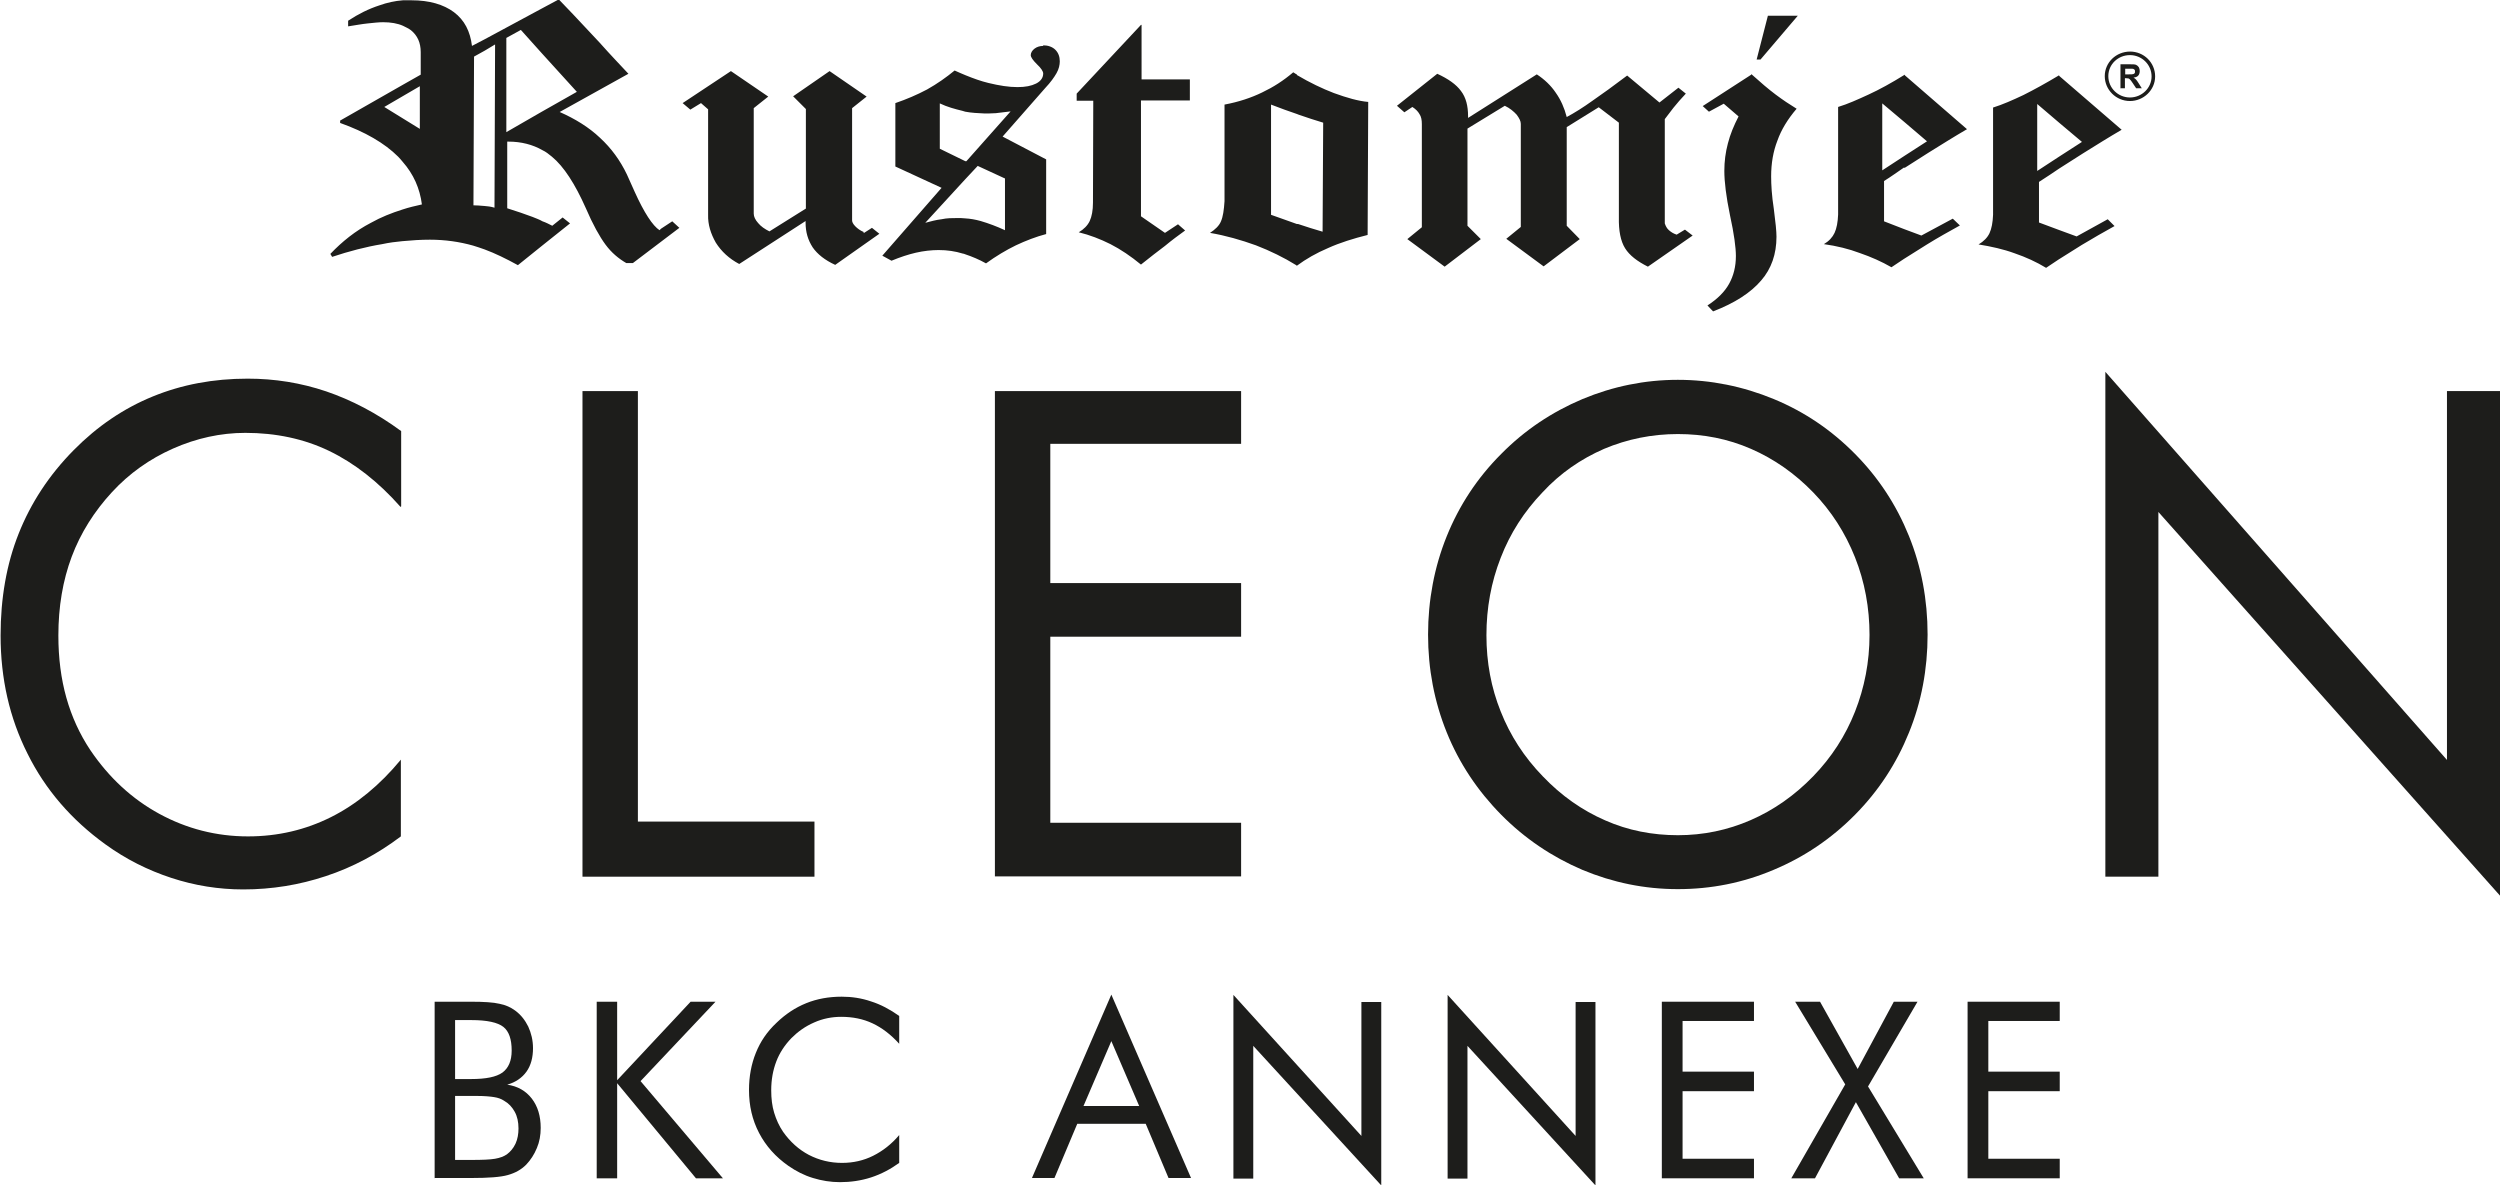
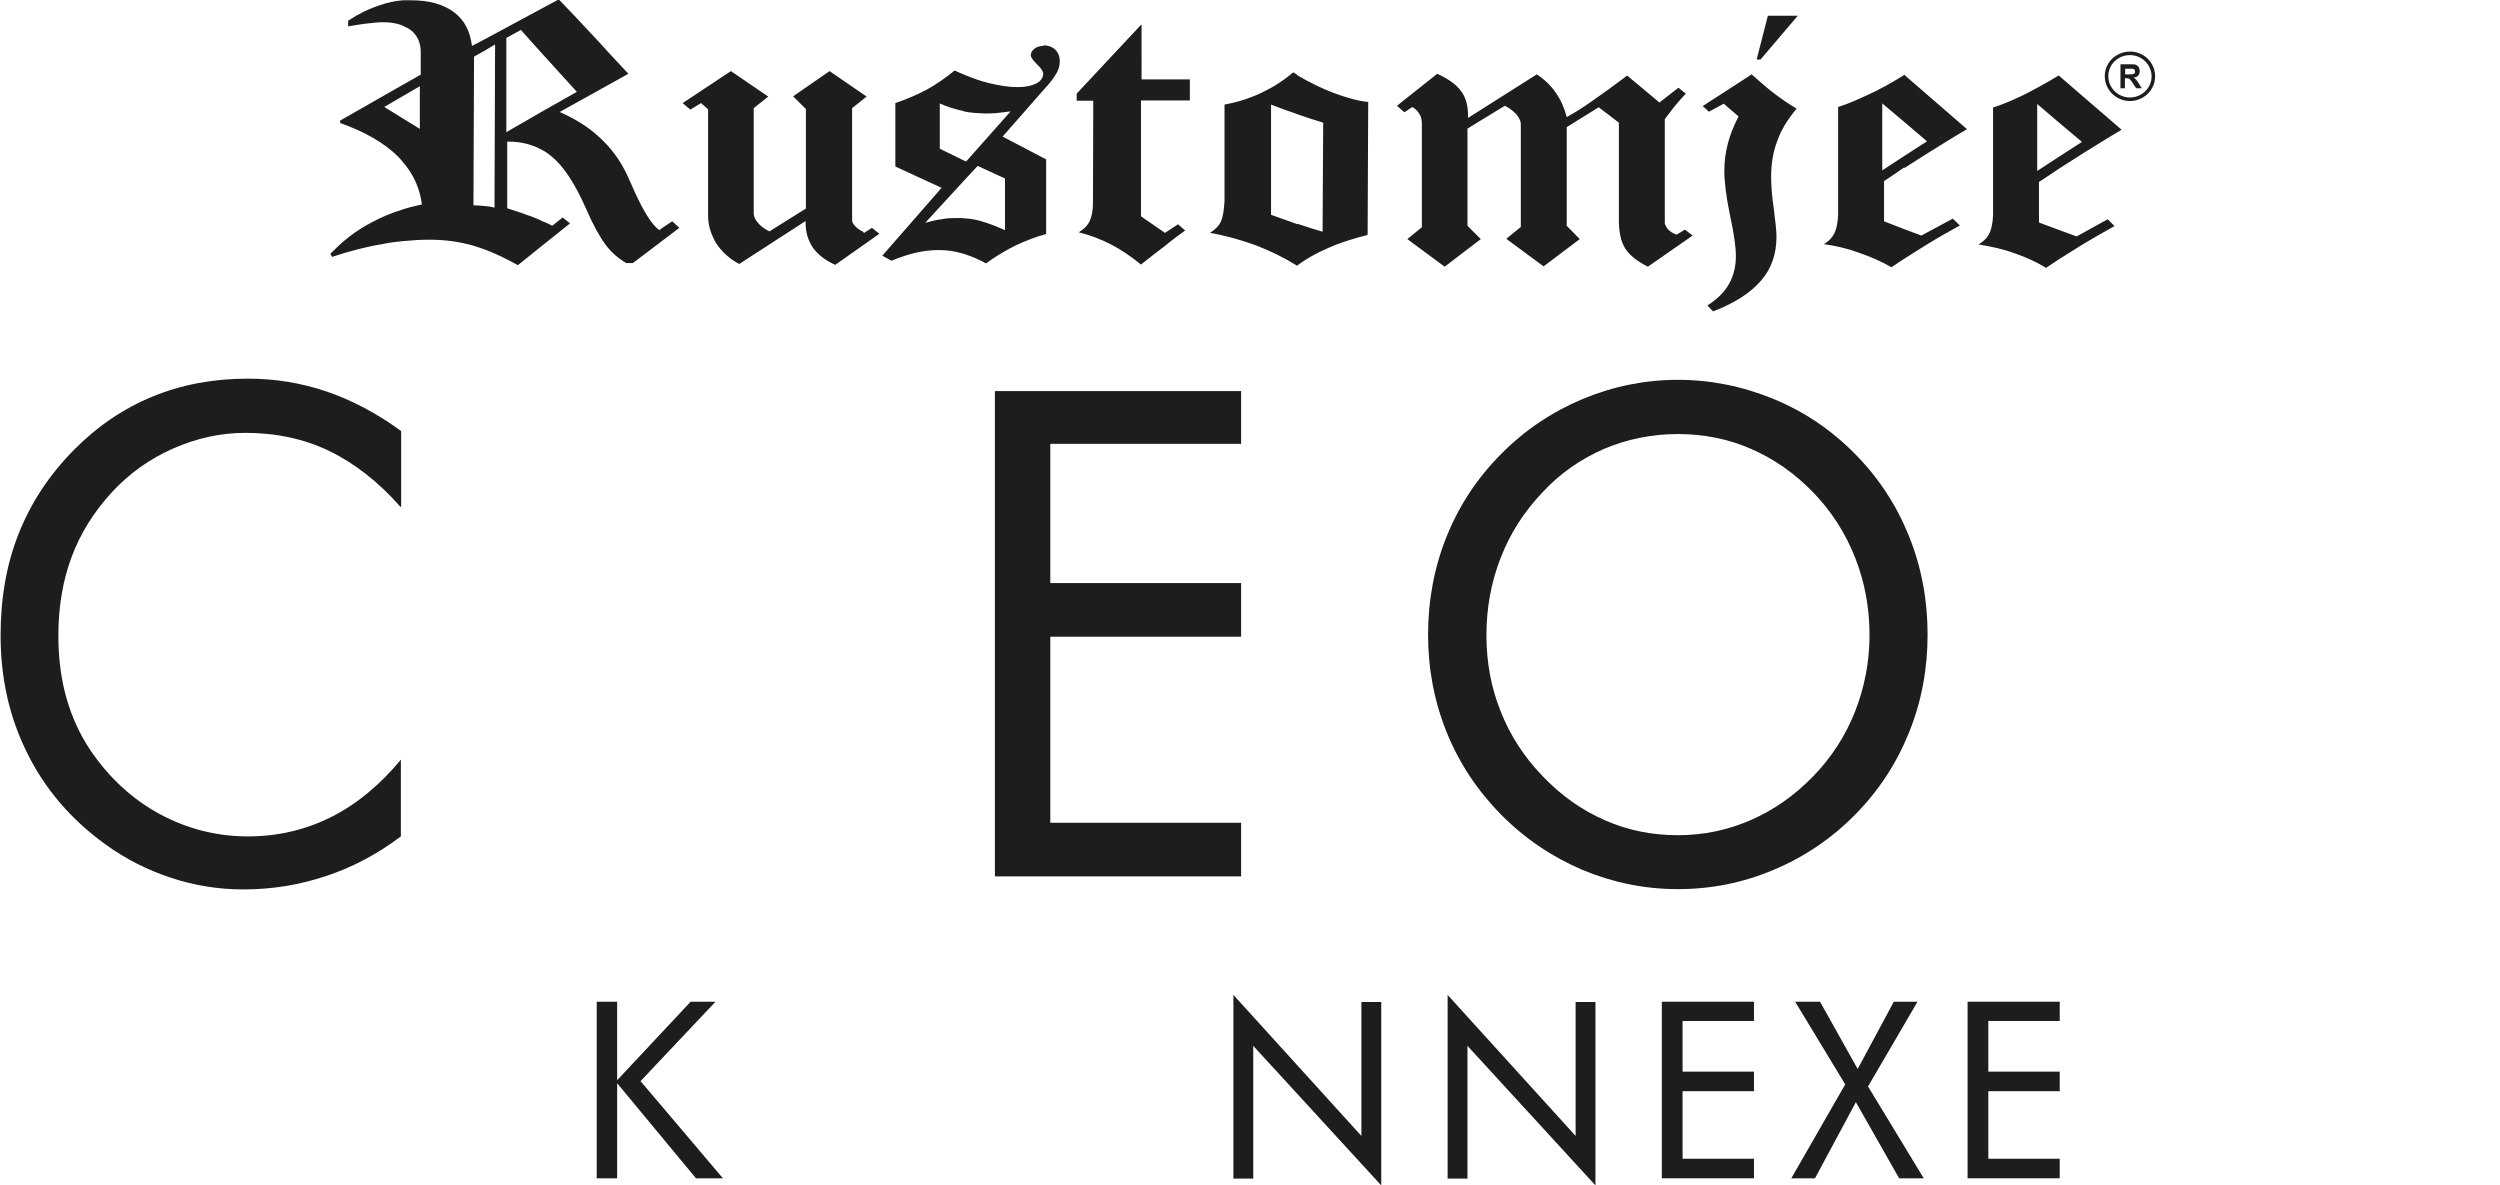
<svg xmlns="http://www.w3.org/2000/svg" id="Layer_2" data-name="Layer 2" viewBox="0 0 84.38 40">
  <defs>
    <style>
      .cls-1 {
        fill-rule: evenodd;
      }

      .cls-1, .cls-2 {
        fill: #1d1d1b;
      }
    </style>
  </defs>
  <g id="Layer_1-2" data-name="Layer 1">
    <g>
      <g>
        <path class="cls-2" d="M13.52,17.11c-.75-.85-1.56-1.48-2.41-1.89-.85-.41-1.8-.61-2.83-.61-.83,0-1.65.18-2.44.53-.79.35-1.48.84-2.06,1.47-.6.65-1.06,1.38-1.36,2.18-.3.8-.45,1.69-.45,2.66,0,.76.09,1.46.27,2.1.18.64.45,1.23.81,1.77.63.93,1.41,1.65,2.33,2.15.92.5,1.92.76,2.99.76,1.01,0,1.94-.22,2.8-.65.86-.43,1.65-1.08,2.36-1.94v2.59c-.78.59-1.62,1.04-2.53,1.34-.9.3-1.83.45-2.79.45-.83,0-1.64-.13-2.43-.39-.79-.26-1.53-.63-2.22-1.13-1.15-.83-2.03-1.85-2.63-3.06-.61-1.21-.91-2.54-.91-3.99,0-1.26.2-2.41.61-3.44.41-1.03,1.02-1.97,1.86-2.82.8-.81,1.69-1.41,2.67-1.81.98-.4,2.04-.6,3.2-.6.91,0,1.79.14,2.65.43.85.29,1.7.73,2.53,1.34v2.54Z" />
-         <path class="cls-2" d="M19.66,29.59V13.2h1.87v14.53h5.96v1.86h-7.83Z" />
        <path class="cls-2" d="M33.58,29.59V13.2h8.31v1.78h-6.44v4.7h6.44v1.81h-6.44v6.28h6.44v1.81h-8.31Z" />
        <path class="cls-2" d="M65.06,21.42c0,1.17-.21,2.28-.63,3.31-.42,1.04-1.02,1.96-1.82,2.77-.8.81-1.72,1.43-2.75,1.86-1.04.44-2.11.65-3.23.65s-2.19-.22-3.22-.65c-1.03-.44-1.95-1.06-2.74-1.86-.8-.81-1.42-1.74-1.84-2.78-.42-1.04-.63-2.14-.63-3.3s.21-2.28.63-3.32c.42-1.04,1.03-1.97,1.84-2.78.79-.8,1.7-1.41,2.74-1.85,1.03-.43,2.11-.65,3.22-.65s2.2.22,3.24.65c1.04.43,1.95,1.05,2.74,1.85.8.81,1.4,1.73,1.82,2.77.42,1.04.63,2.15.63,3.33ZM56.63,28.19c.86,0,1.68-.17,2.46-.51.78-.34,1.48-.83,2.11-1.48.62-.64,1.09-1.37,1.41-2.18s.49-1.68.49-2.59-.16-1.79-.49-2.62c-.33-.83-.8-1.56-1.41-2.19-.62-.64-1.32-1.13-2.1-1.47-.78-.34-1.6-.5-2.47-.5s-1.71.17-2.49.5c-.78.34-1.48.82-2.08,1.47-.62.65-1.09,1.38-1.41,2.21-.32.82-.48,1.69-.48,2.61s.16,1.77.48,2.57c.32.81.79,1.54,1.42,2.19.63.66,1.33,1.15,2.11,1.49.77.34,1.59.5,2.46.5Z" />
-         <path class="cls-2" d="M71.06,29.59V12.55l11.53,13.1v-12.45h1.79v17.03l-11.53-12.95v12.31h-1.79Z" />
      </g>
-       <path class="cls-1" d="M71.73,2.51h.12c.08,0,.13,0,.15-.01.02,0,.03-.02.05-.03.01-.01.01-.03.01-.06,0-.03,0-.05-.02-.06-.02-.02-.04-.03-.07-.03-.01,0-.05,0-.11,0h-.13v.2h0ZM38.51.84l-2.17,2.32v.24h.56s-.01,3.44-.01,3.44c0,.26-.04.47-.11.62-.07.15-.2.28-.37.38.37.09.73.23,1.07.4.35.18.69.41,1.03.69.3-.24.57-.45.81-.63.24-.2.46-.36.68-.52l-.24-.21-.44.29-.81-.56v-3.91s1.65,0,1.65,0v-.71s-1.63,0-1.63,0V.84h0ZM32.62,5.44h-.04s-.86-.42-.86-.42v-1.53c.25.12.51.19.76.25.04.01.07.02.1.03.21.04.43.05.65.06.1,0,.23,0,.38-.01.15-.02.32-.04.5-.06l-1.5,1.69h0ZM33.92,6.02v1.75c-.28-.13-.55-.23-.82-.31-.18-.05-.35-.08-.53-.09-.08-.01-.17-.01-.26-.01-.17,0-.35,0-.53.04-.18.02-.36.07-.55.12l1.34-1.46.43-.46.91.42h0ZM35.21,1.55c-.11,0-.21.03-.29.09-.08.06-.13.14-.13.22,0,.07.07.17.21.31.14.13.21.24.21.31,0,.14-.08.26-.24.34-.16.08-.36.12-.63.12-.29,0-.61-.05-.98-.14-.25-.06-.5-.15-.77-.26-.12-.05-.24-.1-.37-.16-.28.23-.59.45-.93.64-.34.18-.69.33-1.07.46v2.14s1.56.72,1.56.72l-2,2.29.31.17c.29-.12.56-.21.82-.27.26-.06.53-.09.77-.09.29,0,.56.04.82.12.02,0,.05.01.07.02.24.08.48.18.71.31.33-.24.68-.45,1.01-.61.34-.16.68-.29,1.02-.38v-2.52s-1.47-.77-1.47-.77l1.44-1.64c.18-.19.3-.36.38-.5.08-.14.11-.28.11-.4,0-.16-.05-.29-.15-.39-.1-.1-.25-.15-.41-.15h0ZM44.64,7.82c-.27-.08-.54-.16-.83-.26h-.04c-.27-.1-.57-.2-.87-.31v-3.72c.31.12.61.23.88.32l.05.02c.29.1.56.19.83.27l-.02,3.67h0ZM43.78,2.52s-.09-.05-.13-.08c-.33.28-.67.5-1.05.68-.37.18-.79.32-1.27.41v3.26c-.02.3-.05.52-.12.68-.06.15-.2.28-.37.39.53.09,1.05.24,1.55.42.49.19.94.41,1.36.67l.02.02c.31-.23.66-.43,1.06-.6.4-.18.85-.32,1.33-.44l.02-4.49c-.34-.03-.72-.14-1.16-.3-.39-.15-.81-.35-1.25-.61h0ZM59.29,2.01h.13l1.26-1.48h-1.01l-.38,1.48h0ZM59.14,2.5l-1.67,1.08.21.19.5-.27.5.43c-.16.31-.28.6-.36.91-.08.3-.12.61-.12.93,0,.36.06.86.19,1.49.14.64.2,1.1.2,1.38,0,.36-.08.67-.23.94-.15.27-.39.51-.73.73l.19.2c.73-.28,1.27-.63,1.62-1.04.35-.4.52-.9.52-1.48,0-.18-.03-.48-.09-.94-.07-.45-.09-.82-.09-1.1,0-.44.07-.84.21-1.2.13-.37.35-.73.65-1.08-.23-.14-.47-.3-.71-.48-.24-.18-.51-.41-.82-.69h0ZM68.76,3.51l.75.64.76.64-.76.49-.75.49v-2.26h0ZM70.09,7.98l-.6-.22-.67-.25v-1.37c.24-.15.47-.31.68-.45.28-.18.55-.35.8-.51.45-.28.88-.55,1.31-.8l-2.11-1.82v-.02c-.45.27-.85.49-1.21.67-.36.17-.7.32-1.02.42v3.62c-.01.26-.05.47-.12.62-.07.15-.2.28-.37.38.43.07.84.16,1.22.3.38.13.73.29,1.06.49.14-.09.28-.19.42-.28.27-.17.53-.33.78-.49.38-.23.75-.44,1.11-.64l-.23-.23-1.05.58h0ZM63.53,5.75v-2.26s.76.64.76.64l.75.64-.76.49-.75.49h0ZM64.28,5.67c.28-.18.55-.35.8-.51.45-.28.88-.55,1.31-.8l-2.1-1.82v-.02c-.45.28-.85.5-1.22.67-.37.17-.7.32-1.03.42v3.63c-.01.26-.05.47-.12.62-.07.15-.19.28-.36.38.43.06.84.16,1.21.3.38.13.74.29,1.07.48.14-.09.28-.19.42-.28.27-.17.52-.33.78-.49.37-.23.75-.44,1.11-.64l-.24-.23-1.06.57-.59-.22-.67-.26v-1.36c.24-.15.46-.31.68-.46h0ZM18.27,3.78l-1.18.68V1.28s.49-.27.49-.27l.7.78,1.19,1.31-1.2.68h0ZM16.69,7.01c-.13-.04-.24-.05-.36-.06h-.01c-.12-.01-.23-.02-.34-.02l.02-5.02.36-.2.35-.21-.02,5.51h0ZM14.17,4.35l-.6-.37-.6-.37.6-.35.6-.35v1.44h0ZM22.26,7.77c-.23-.15-.52-.59-.84-1.3-.11-.25-.2-.44-.26-.58-.23-.48-.53-.89-.91-1.24-.38-.36-.84-.64-1.36-.87l2.32-1.29c-.24-.26-.58-.61-.98-1.06-.72-.77-1.17-1.25-1.37-1.45l-.56.3-1.93,1.04-.44.23c-.06-.49-.25-.87-.61-1.14-.35-.26-.83-.4-1.43-.4-.09,0-.2,0-.29,0-.27.02-.54.08-.79.17-.37.12-.71.29-1.06.52v.19c.26-.04.47-.08.67-.1.19-.02.37-.04.51-.04.26,0,.49.04.67.12.1.05.19.09.27.15.22.18.33.42.33.74v.76s-.6.34-.6.34l-2.12,1.21v.08c.84.3,1.5.68,1.96,1.14.05.05.1.11.15.17.37.42.58.9.65,1.44-.22.05-.44.1-.65.17-.38.12-.73.26-1.07.45-.52.27-.97.63-1.37,1.05l.06.1c.57-.19,1.14-.34,1.69-.43.23-.05.46-.08.68-.1.32-.03.62-.05.93-.05.51,0,1,.07,1.46.2.12.04.26.08.39.13.35.13.72.31,1.12.53l.82-.66.94-.75-.25-.2-.35.28c-.1-.05-.21-.11-.33-.15-.1-.06-.22-.1-.34-.15-.24-.09-.53-.19-.85-.29v-2.25h.04c.43,0,.82.1,1.15.29.11.05.21.13.32.22.4.33.78.92,1.14,1.73.24.56.47.97.67,1.24.2.27.44.47.7.62h.22l1.57-1.19-.24-.22-.38.25h0ZM29.15,7.83c-.12-.05-.21-.12-.28-.19-.08-.08-.11-.15-.11-.2v-3.79s.49-.39.49-.39l-1.25-.86-1.23.85.43.43v3.36s-1.23.77-1.23.77c-.16-.08-.29-.17-.38-.28-.1-.11-.15-.22-.15-.32v-3.56s.49-.39.49-.39l-1.26-.86-1.63,1.08.26.22.36-.22.24.21v3.56c-.01.33.09.64.26.94.19.3.45.54.79.72l2.24-1.45v.05c0,.33.08.59.24.84.16.23.41.43.76.59l1.49-1.05-.25-.2-.28.18h0ZM56.59,7.92c-.12-.04-.19-.09-.26-.15-.07-.06-.11-.14-.14-.23v-3.52c.08-.11.18-.23.29-.38.12-.15.26-.31.42-.48l-.25-.2-.64.5-1.09-.91c-.45.34-.85.63-1.17.85-.32.23-.61.41-.87.55-.08-.31-.2-.58-.37-.82-.16-.24-.38-.45-.64-.62l-2.32,1.47v-.06c0-.34-.07-.63-.24-.85-.16-.22-.43-.41-.8-.58l-1.36,1.08.25.22.27-.18c.11.07.19.15.24.24.06.09.08.2.08.34v3.48s-.49.4-.49.4l1.26.93,1.22-.93-.45-.45v-3.28s1.26-.77,1.26-.77c.17.08.3.19.4.3.09.12.14.22.14.31v3.48s-.49.4-.49.4l1.26.93,1.22-.92-.44-.45v-3.33s1.08-.67,1.08-.67l.68.52v3.19c-.01.46.06.81.21,1.05.15.24.41.44.77.62l1.51-1.05-.26-.2-.28.17h0ZM71.57,2.97v-.8s.34,0,.34,0c.08,0,.15,0,.19.02.04.02.06.04.09.08.02.04.03.08.03.13,0,.06-.02.12-.05.15-.03.04-.09.06-.16.07.04.02.06.04.09.07.02.02.05.07.09.13l.1.16h-.19l-.12-.18c-.04-.06-.07-.1-.09-.12l-.04-.03s-.05-.01-.09-.01h-.04v.34h-.16ZM71.89,1.86c.4,0,.73.32.73.72,0,.39-.33.71-.73.71-.4,0-.73-.32-.73-.72,0-.4.33-.71.73-.71h0ZM71.89,1.74c.47,0,.85.37.85.84,0,.46-.39.83-.85.83-.47,0-.85-.38-.85-.84,0-.46.38-.83.86-.83h0Z" />
+       <path class="cls-1" d="M71.73,2.51h.12c.08,0,.13,0,.15-.01.02,0,.03-.02.05-.03.01-.01.01-.03.01-.06,0-.03,0-.05-.02-.06-.02-.02-.04-.03-.07-.03-.01,0-.05,0-.11,0h-.13v.2h0ZM38.51.84l-2.17,2.32v.24h.56s-.01,3.44-.01,3.44c0,.26-.04.47-.11.62-.07.15-.2.28-.37.38.37.09.73.23,1.07.4.35.18.69.41,1.03.69.3-.24.57-.45.81-.63.24-.2.46-.36.68-.52l-.24-.21-.44.29-.81-.56v-3.91s1.65,0,1.65,0v-.71s-1.63,0-1.63,0V.84h0ZM32.62,5.44h-.04s-.86-.42-.86-.42v-1.53c.25.12.51.19.76.25.04.01.07.02.1.03.21.04.43.05.65.06.1,0,.23,0,.38-.01.15-.02.32-.04.5-.06l-1.5,1.69h0ZM33.92,6.02v1.75c-.28-.13-.55-.23-.82-.31-.18-.05-.35-.08-.53-.09-.08-.01-.17-.01-.26-.01-.17,0-.35,0-.53.04-.18.02-.36.07-.55.12l1.34-1.46.43-.46.91.42h0ZM35.21,1.55c-.11,0-.21.03-.29.09-.08.06-.13.14-.13.22,0,.07.07.17.21.31.14.13.21.24.21.31,0,.14-.08.26-.24.34-.16.08-.36.12-.63.12-.29,0-.61-.05-.98-.14-.25-.06-.5-.15-.77-.26-.12-.05-.24-.1-.37-.16-.28.23-.59.45-.93.64-.34.18-.69.33-1.07.46v2.14s1.56.72,1.56.72l-2,2.29.31.17c.29-.12.56-.21.82-.27.26-.06.53-.09.77-.09.29,0,.56.04.82.12.02,0,.05.01.07.02.24.08.48.18.71.31.33-.24.68-.45,1.01-.61.34-.16.68-.29,1.02-.38v-2.52s-1.47-.77-1.47-.77l1.44-1.64c.18-.19.3-.36.38-.5.08-.14.11-.28.11-.4,0-.16-.05-.29-.15-.39-.1-.1-.25-.15-.41-.15h0ZM44.64,7.82c-.27-.08-.54-.16-.83-.26h-.04c-.27-.1-.57-.2-.87-.31v-3.72c.31.12.61.23.88.32l.05.02c.29.1.56.19.83.27l-.02,3.67h0ZM43.78,2.52s-.09-.05-.13-.08c-.33.28-.67.5-1.05.68-.37.18-.79.32-1.27.41v3.26c-.02.3-.05.52-.12.68-.06.15-.2.28-.37.39.53.09,1.05.24,1.55.42.49.19.94.41,1.36.67l.02.02c.31-.23.66-.43,1.06-.6.4-.18.85-.32,1.33-.44l.02-4.49c-.34-.03-.72-.14-1.16-.3-.39-.15-.81-.35-1.25-.61h0ZM59.29,2.01h.13l1.26-1.48h-1.01l-.38,1.48h0ZM59.14,2.5l-1.67,1.08.21.19.5-.27.5.43c-.16.31-.28.6-.36.91-.08.3-.12.61-.12.93,0,.36.06.86.19,1.49.14.64.2,1.1.2,1.38,0,.36-.08.67-.23.94-.15.27-.39.51-.73.73l.19.2c.73-.28,1.27-.63,1.62-1.04.35-.4.52-.9.52-1.48,0-.18-.03-.48-.09-.94-.07-.45-.09-.82-.09-1.1,0-.44.07-.84.21-1.2.13-.37.35-.73.65-1.08-.23-.14-.47-.3-.71-.48-.24-.18-.51-.41-.82-.69h0ZM68.76,3.51l.75.64.76.64-.76.49-.75.49v-2.26h0ZM70.09,7.98l-.6-.22-.67-.25v-1.37c.24-.15.47-.31.68-.45.28-.18.55-.35.8-.51.45-.28.88-.55,1.31-.8l-2.11-1.82v-.02c-.45.27-.85.49-1.21.67-.36.17-.7.32-1.02.42v3.62c-.01.26-.05.47-.12.62-.07.15-.2.28-.37.38.43.07.84.16,1.22.3.38.13.73.29,1.06.49.14-.09.28-.19.42-.28.27-.17.53-.33.78-.49.38-.23.75-.44,1.11-.64l-.23-.23-1.05.58h0ZM63.53,5.75v-2.26s.76.64.76.64l.75.64-.76.49-.75.49h0ZM64.28,5.67c.28-.18.55-.35.8-.51.45-.28.88-.55,1.31-.8l-2.1-1.82v-.02c-.45.28-.85.5-1.22.67-.37.17-.7.32-1.03.42v3.63c-.01.26-.05.47-.12.62-.07.15-.19.28-.36.38.43.06.84.16,1.21.3.38.13.74.29,1.07.48.14-.09.28-.19.42-.28.27-.17.52-.33.78-.49.37-.23.75-.44,1.11-.64l-.24-.23-1.06.57-.59-.22-.67-.26v-1.36c.24-.15.46-.31.68-.46h0ZM18.27,3.78l-1.18.68V1.28s.49-.27.49-.27l.7.78,1.19,1.31-1.2.68h0M16.69,7.01c-.13-.04-.24-.05-.36-.06h-.01c-.12-.01-.23-.02-.34-.02l.02-5.02.36-.2.35-.21-.02,5.51h0ZM14.17,4.35l-.6-.37-.6-.37.6-.35.6-.35v1.44h0ZM22.26,7.77c-.23-.15-.52-.59-.84-1.3-.11-.25-.2-.44-.26-.58-.23-.48-.53-.89-.91-1.24-.38-.36-.84-.64-1.36-.87l2.32-1.29c-.24-.26-.58-.61-.98-1.06-.72-.77-1.17-1.25-1.37-1.45l-.56.3-1.93,1.04-.44.23c-.06-.49-.25-.87-.61-1.14-.35-.26-.83-.4-1.43-.4-.09,0-.2,0-.29,0-.27.02-.54.08-.79.17-.37.12-.71.29-1.06.52v.19c.26-.04.47-.08.67-.1.19-.02.37-.04.51-.04.26,0,.49.04.67.12.1.05.19.09.27.15.22.18.33.42.33.74v.76s-.6.34-.6.34l-2.12,1.21v.08c.84.3,1.5.68,1.96,1.14.05.05.1.11.15.17.37.42.58.9.65,1.44-.22.05-.44.1-.65.17-.38.12-.73.26-1.07.45-.52.27-.97.63-1.37,1.05l.06.1c.57-.19,1.14-.34,1.69-.43.23-.05.46-.08.68-.1.32-.03.62-.05.93-.05.51,0,1,.07,1.46.2.12.04.26.08.39.13.35.13.72.31,1.12.53l.82-.66.94-.75-.25-.2-.35.28c-.1-.05-.21-.11-.33-.15-.1-.06-.22-.1-.34-.15-.24-.09-.53-.19-.85-.29v-2.25h.04c.43,0,.82.1,1.15.29.11.05.21.13.32.22.4.33.78.92,1.14,1.73.24.56.47.97.67,1.24.2.27.44.47.7.62h.22l1.57-1.19-.24-.22-.38.25h0ZM29.15,7.83c-.12-.05-.21-.12-.28-.19-.08-.08-.11-.15-.11-.2v-3.79s.49-.39.49-.39l-1.25-.86-1.23.85.43.43v3.36s-1.23.77-1.23.77c-.16-.08-.29-.17-.38-.28-.1-.11-.15-.22-.15-.32v-3.56s.49-.39.49-.39l-1.26-.86-1.63,1.08.26.22.36-.22.24.21v3.56c-.01.33.09.64.26.94.19.3.45.54.79.72l2.24-1.45v.05c0,.33.08.59.24.84.16.23.41.43.76.59l1.49-1.05-.25-.2-.28.18h0ZM56.59,7.92c-.12-.04-.19-.09-.26-.15-.07-.06-.11-.14-.14-.23v-3.52c.08-.11.18-.23.29-.38.12-.15.26-.31.42-.48l-.25-.2-.64.5-1.09-.91c-.45.34-.85.63-1.17.85-.32.23-.61.41-.87.55-.08-.31-.2-.58-.37-.82-.16-.24-.38-.45-.64-.62l-2.32,1.47v-.06c0-.34-.07-.63-.24-.85-.16-.22-.43-.41-.8-.58l-1.36,1.08.25.22.27-.18c.11.07.19.15.24.24.06.09.08.2.08.34v3.48s-.49.4-.49.4l1.26.93,1.22-.93-.45-.45v-3.28s1.26-.77,1.26-.77c.17.08.3.19.4.3.09.12.14.22.14.31v3.48s-.49.4-.49.4l1.26.93,1.22-.92-.44-.45v-3.33s1.08-.67,1.08-.67l.68.52v3.19c-.01.46.06.81.21,1.05.15.24.41.44.77.62l1.51-1.05-.26-.2-.28.17h0ZM71.57,2.97v-.8s.34,0,.34,0c.08,0,.15,0,.19.02.04.02.06.04.09.08.02.04.03.08.03.13,0,.06-.02.12-.05.15-.03.04-.09.06-.16.07.04.02.06.04.09.07.02.02.05.07.09.13l.1.16h-.19l-.12-.18c-.04-.06-.07-.1-.09-.12l-.04-.03s-.05-.01-.09-.01h-.04v.34h-.16ZM71.89,1.86c.4,0,.73.32.73.72,0,.39-.33.71-.73.71-.4,0-.73-.32-.73-.72,0-.4.33-.71.73-.71h0ZM71.89,1.74c.47,0,.85.37.85.84,0,.46-.39.83-.85.83-.47,0-.85-.38-.85-.84,0-.46.38-.83.86-.83h0Z" />
      <g>
-         <path class="cls-2" d="M14.67,39.77v-5.96h1.23c.43,0,.75.02.96.07.21.04.38.12.53.23.19.14.33.32.44.54.1.22.16.46.16.73,0,.31-.07.58-.22.79-.15.21-.37.36-.65.44.35.05.63.21.83.47.2.26.3.59.3.99,0,.24-.04.47-.13.68-.09.22-.21.4-.36.56-.17.17-.37.28-.62.35-.24.07-.66.1-1.23.1h-1.23ZM15.36,34.43v1.99h.54c.5,0,.85-.07,1.06-.22.2-.15.31-.39.31-.74,0-.38-.09-.65-.28-.8-.19-.15-.55-.23-1.08-.23h-.54ZM15.36,36.98v2.17h.54c.37,0,.64-.01.81-.04.17-.03.3-.08.4-.15.12-.09.22-.21.29-.36.07-.15.1-.33.1-.51,0-.22-.04-.41-.13-.57s-.2-.28-.36-.37c-.09-.06-.2-.1-.33-.12-.12-.02-.32-.04-.58-.04h-.75Z" />
        <path class="cls-2" d="M20.14,39.77v-5.96h.69v2.65l2.48-2.65h.84l-2.53,2.68,2.78,3.28h-.91l-2.66-3.21v3.21h-.69Z" />
-         <path class="cls-2" d="M30.35,35.23c-.28-.31-.58-.54-.9-.69-.32-.15-.67-.22-1.06-.22-.31,0-.62.06-.91.19-.3.13-.55.31-.77.53-.23.24-.4.5-.51.79-.11.29-.17.61-.17.97,0,.28.03.53.1.76.07.23.17.45.3.64.24.34.53.6.87.78.35.18.72.27,1.12.27.38,0,.73-.08,1.05-.24.32-.16.62-.39.88-.7v.94c-.29.21-.61.38-.95.49-.34.11-.69.16-1.05.16-.31,0-.62-.05-.91-.14-.3-.09-.57-.23-.83-.41-.43-.3-.76-.67-.99-1.11-.23-.44-.34-.92-.34-1.45,0-.46.08-.88.23-1.25.15-.38.38-.72.7-1.02.3-.29.63-.51,1-.66.37-.15.77-.22,1.2-.22.34,0,.67.05.99.16.32.1.64.27.95.49v.92Z" />
-         <path class="cls-2" d="M37.51,33.57l2.69,6.19h-.76l-.77-1.83h-2.31l-.77,1.83h-.76l2.68-6.19ZM37.51,35.14l-.94,2.19h1.88l-.94-2.19Z" />
        <path class="cls-2" d="M41.63,39.77v-6.19l4.32,4.76v-4.52h.67v6.19l-4.32-4.71v4.48h-.67Z" />
        <path class="cls-2" d="M48.86,39.77v-6.19l4.32,4.76v-4.52h.67v6.19l-4.32-4.71v4.48h-.67Z" />
        <path class="cls-2" d="M56.09,39.77v-5.96h3.11v.65h-2.41v1.71h2.41v.66h-2.41v2.28h2.41v.66h-3.11Z" />
        <path class="cls-2" d="M60.46,39.77l1.82-3.17-1.69-2.79h.84l1.27,2.27,1.22-2.27h.8l-1.67,2.86,1.88,3.1h-.83l-1.46-2.57-1.38,2.57h-.8Z" />
        <path class="cls-2" d="M66.41,39.77v-5.96h3.11v.65h-2.41v1.71h2.41v.66h-2.41v2.28h2.41v.66h-3.11Z" />
      </g>
    </g>
  </g>
</svg>